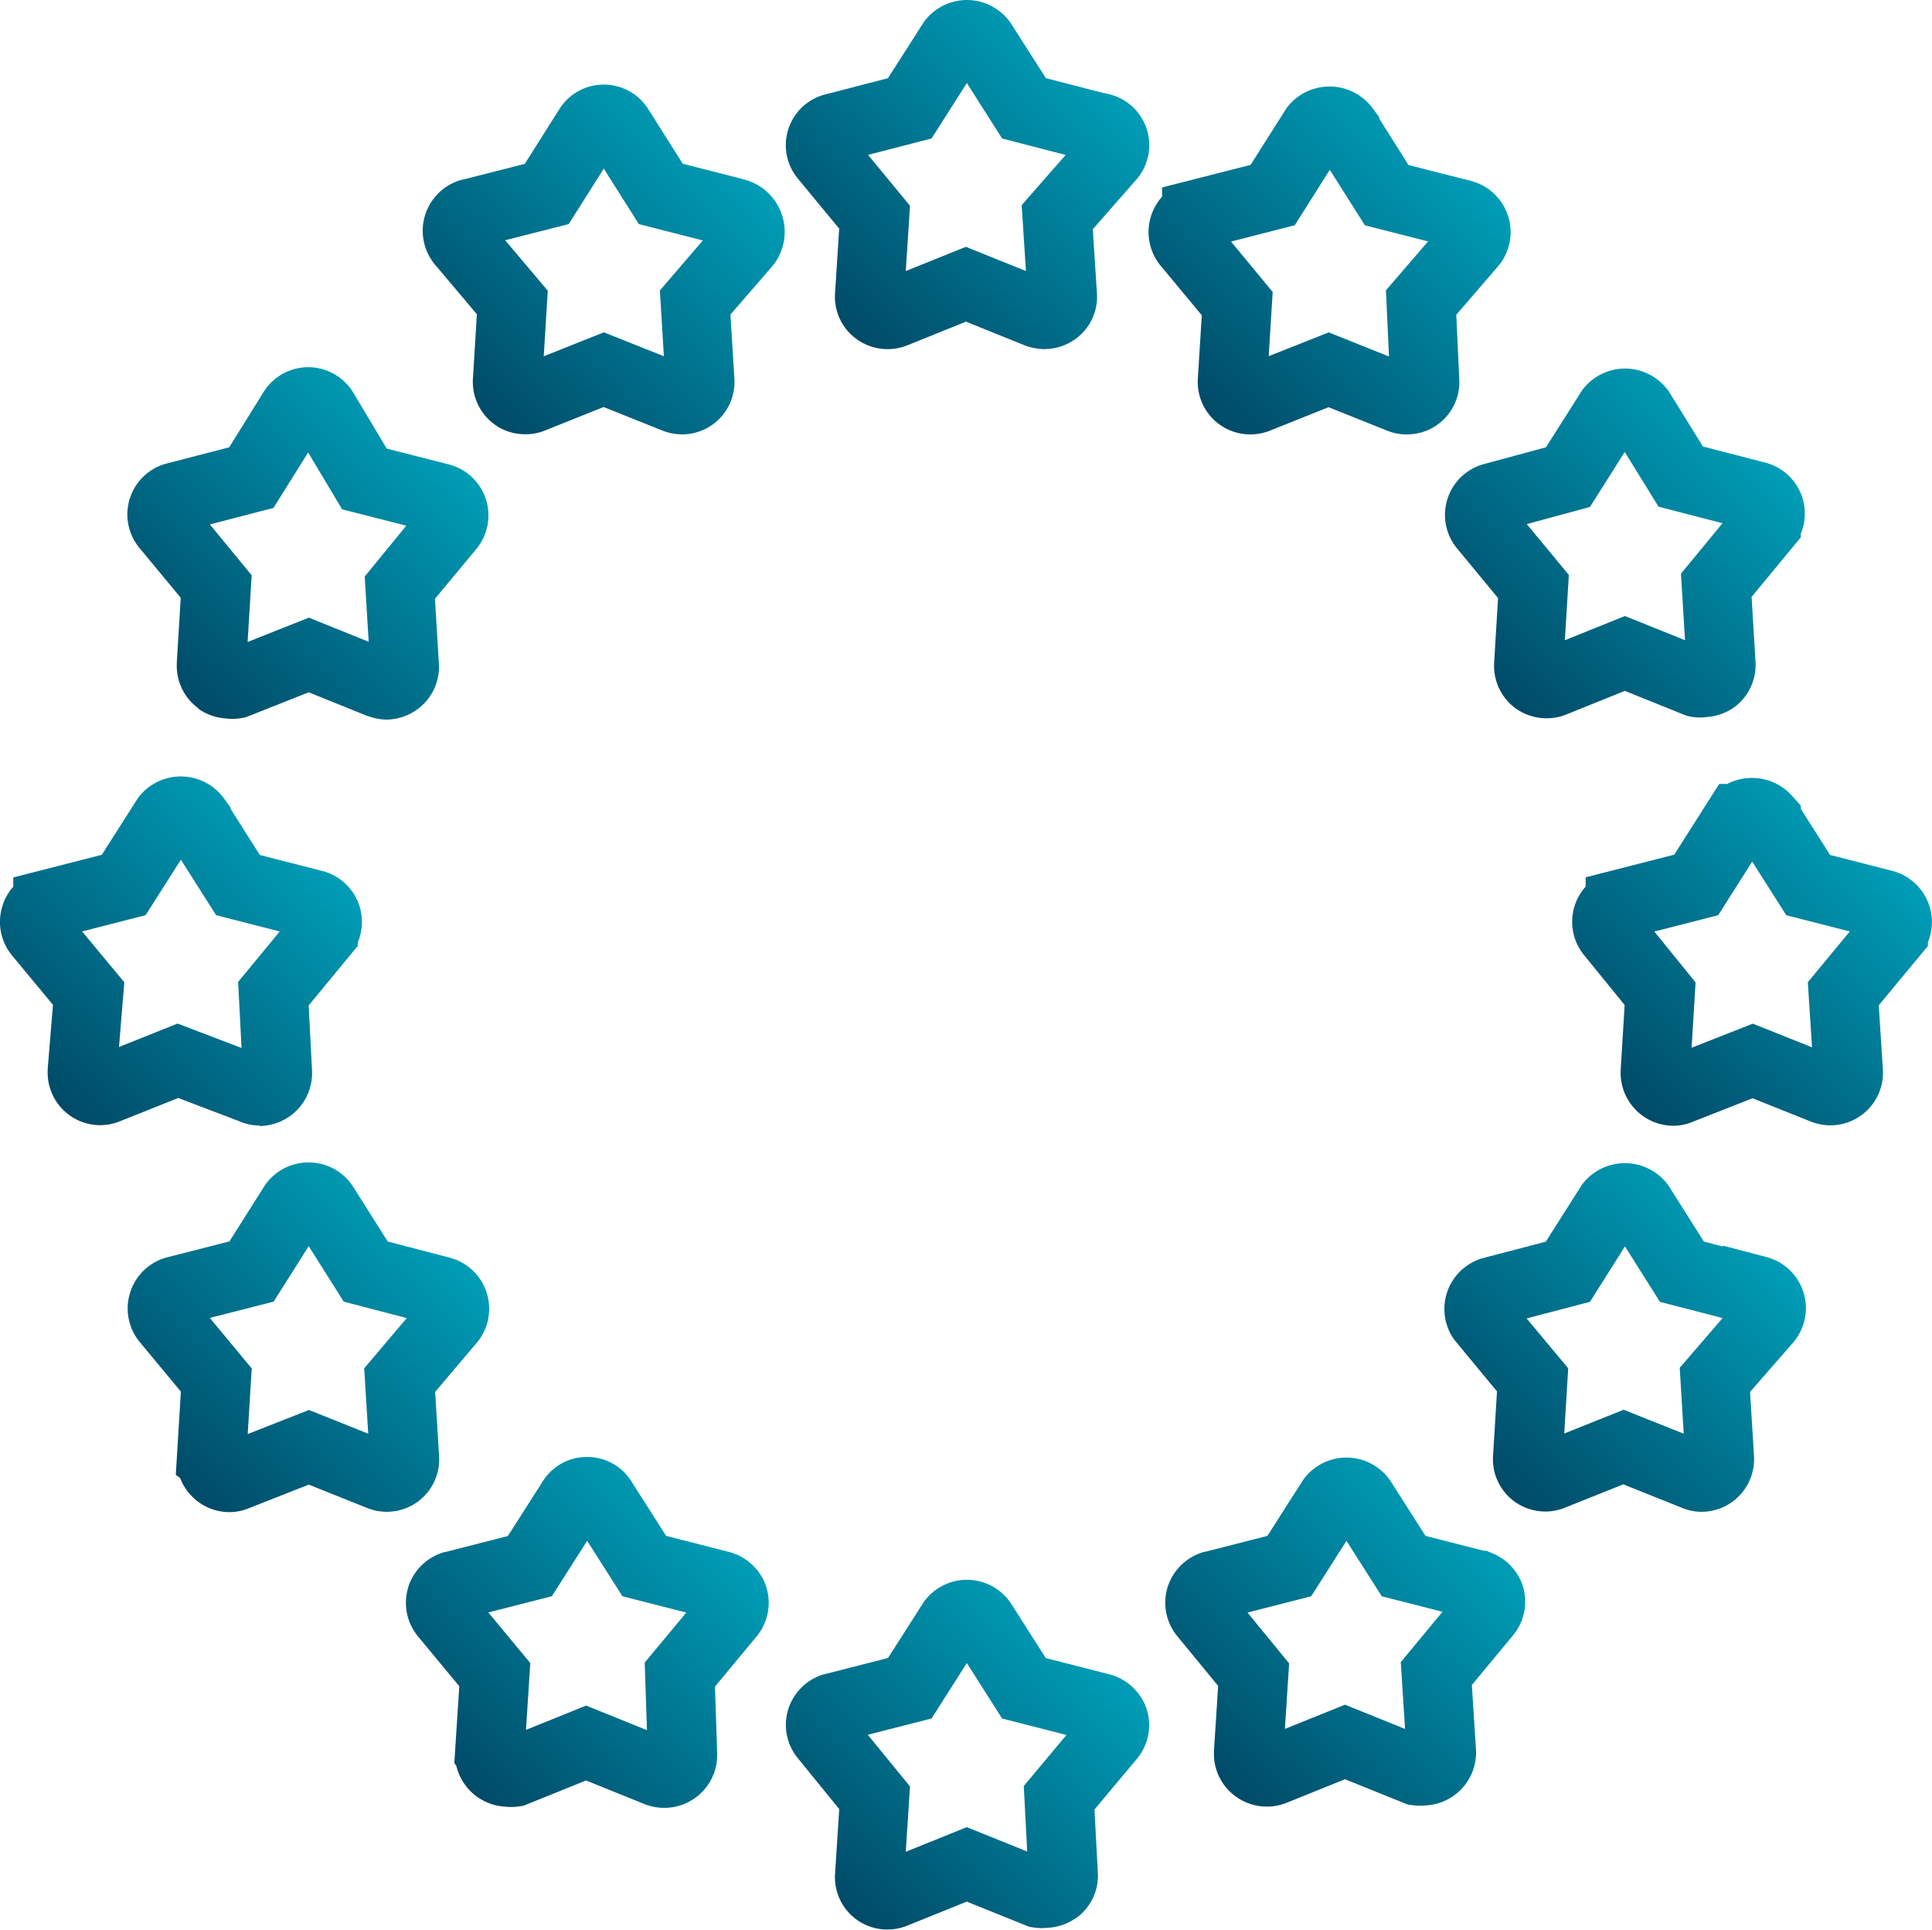
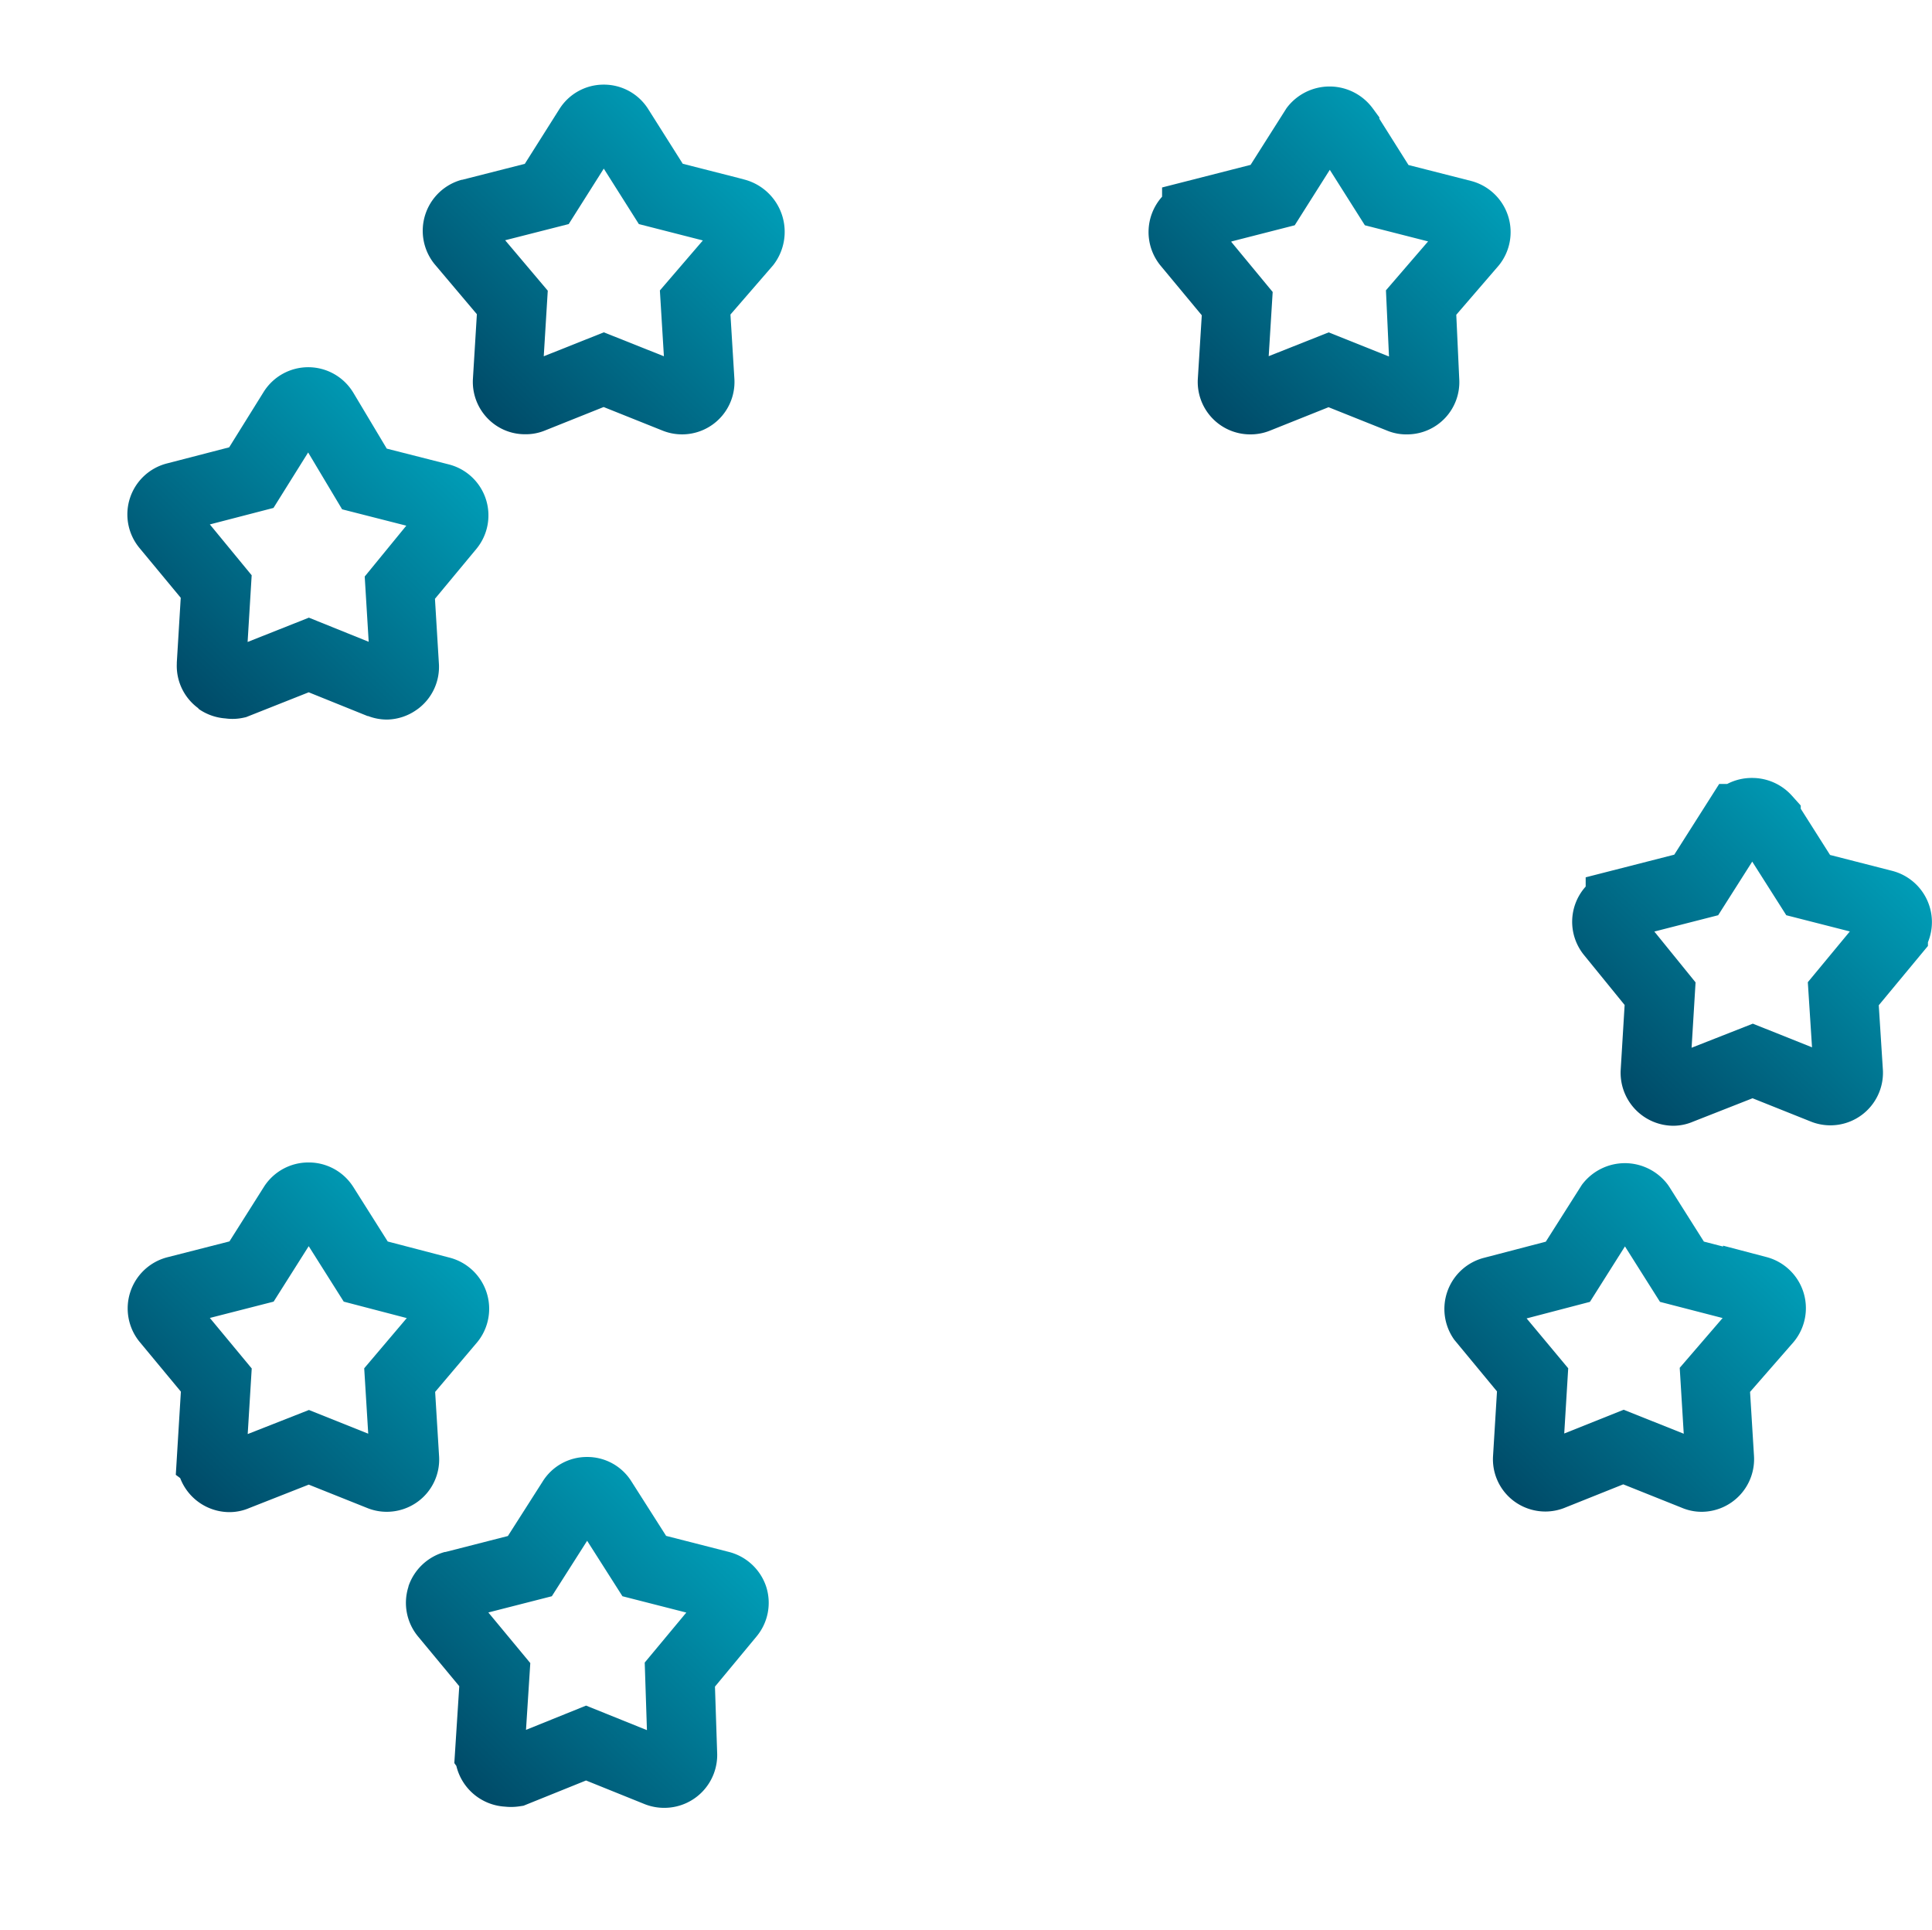
<svg xmlns="http://www.w3.org/2000/svg" width="41.806" height="41.751">
  <defs>
    <linearGradient id="a" x1=".006" x2=".972" y1=".994" y2=".029" gradientUnits="objectBoundingBox">
      <stop offset="0" stop-color="#003e5c" />
      <stop offset="1" stop-color="#00aec7" />
    </linearGradient>
  </defs>
  <g fill="url(#a)" data-name="Groupe 2816" transform="translate(-131.405 -134.489)">
-     <path d="M152.326 134.489a1.158 1.158 0 0 1 .931.473l.027.039.752 1.179 1.262.326h.019l.086.021a1.133 1.133 0 0 1 .6 1.837l-.007.008-.944 1.076.089 1.382a1.126 1.126 0 0 1-.474 1 1.148 1.148 0 0 1-.659.211h-.019a1.227 1.227 0 0 1-.372-.066l-.038-.014-1.271-.513-1.279.516a1.143 1.143 0 0 1-1.083-.135 1.126 1.126 0 0 1-.472-.993l.09-1.4-.889-1.077a1.133 1.133 0 0 1 .594-1.829l1.35-.349.779-1.218a1.157 1.157 0 0 1 .928-.474Zm2.139 3.352-1.376-.356-.763-1.2-.763 1.2-1.374.355.907 1.1-.091 1.413 1.3-.524 1.3.524-.092-1.426Z" data-name="Tracé 35956 - Contour" />
-     <path d="M152.325 168.668a1.149 1.149 0 0 1 .94.488l.019.028.751 1.178 1.339.342a1.16 1.16 0 0 1 .834.735l.011.032a1.14 1.14 0 0 1-.21 1.067l-.921 1.1.072 1.356a1.13 1.13 0 0 1-.471.995h-.007a1.142 1.142 0 0 1-.6.207 1.221 1.221 0 0 1-.32-.007l-.085-.013-1.352-.545-1.258.507a1.143 1.143 0 0 1-1.122-.115 1.132 1.132 0 0 1-.47-1l.09-1.394-.895-1.1a1.137 1.137 0 0 1-.207-1.065l.006-.018a1.151 1.151 0 0 1 .785-.74h.013l1.353-.346.77-1.205a1.149 1.149 0 0 1 .935-.487Zm2.157 3.357-1.393-.356-.763-1.2-.764 1.2-1.379.352.913 1.118-.091 1.413 1.32-.532 1.308.527-.075-1.417Z" data-name="Tracé 35957 - Contour" />
-     <path d="M137.023 158.841a1.1 1.1 0 0 1-.422-.087l-1.339-.51-1.307.522a1.134 1.134 0 0 1-.381.066 1.138 1.138 0 0 1-1.137-1.188v-.029l.114-1.387-.894-1.078a1.14 1.14 0 0 1-.2-1.058 1.124 1.124 0 0 1 .235-.419v-.2l1.916-.49.778-1.222a1.154 1.154 0 0 1 1.864 0l.144.2v.026l.634 1 1.357.347a1.139 1.139 0 0 1 .761 1.547v.074l-1.062 1.287.073 1.4a1.146 1.146 0 0 1-1.136 1.208Zm-1.777-2.207 1.386.528-.074-1.429.9-1.092-1.376-.352-.763-1.2-.763 1.2-1.374.352.913 1.1-.115 1.4Z" data-name="Tracé 35958 - Contour" />
    <path d="M138.085 159.639a1.14 1.14 0 0 1 .955.515l.008.012.747 1.183 1.338.349a1.143 1.143 0 0 1 .642 1.774l-.036.047-.918 1.084.085 1.391a1.129 1.129 0 0 1-.457.981 1.14 1.14 0 0 1-.674.222 1.127 1.127 0 0 1-.4-.073l-.013-.005-1.276-.51-1.288.507a1.09 1.09 0 0 1-.431.088 1.145 1.145 0 0 1-1.063-.736l-.095-.071.11-1.8-.9-1.085a1.143 1.143 0 0 1 .6-1.82l1.351-.345.754-1.193a1.14 1.14 0 0 1 .961-.515Zm2.122 3.367-1.364-.356-.758-1.2-.759 1.2-1.38.353.906 1.093-.087 1.419 1.325-.521 1.283.513-.087-1.415Z" data-name="Tracé 35959 - Contour" />
    <path d="M139.782 150.057a1.145 1.145 0 0 1-.411-.076h-.012l-1.274-.514-1.357.538-.06.013a1.1 1.1 0 0 1-.385.014 1.155 1.155 0 0 1-.572-.2l-.023-.026a1.133 1.133 0 0 1-.457-.956v-.028l.085-1.4-.9-1.086a1.138 1.138 0 0 1 .6-1.82l1.348-.349.747-1.2a1.138 1.138 0 0 1 1.928 0l.009.014.726 1.214 1.352.344a1.138 1.138 0 0 1 .591 1.821l-.9 1.084.085 1.4a1.133 1.133 0 0 1-.455.983l-.016.011a1.142 1.142 0 0 1-.649.219Zm-3.836-4.222.905 1.1-.088 1.443 1.326-.526 1.294.522-.086-1.412.9-1.1-1.389-.354-.735-1.23-.75 1.2Z" data-name="Tracé 35960 - Contour" />
    <path d="M144.11 166.011a1.125 1.125 0 0 1 .961.533l.748 1.174 1.35.345a1.15 1.15 0 0 1 .81.738l.008.025a1.139 1.139 0 0 1-.211 1.068l-.9 1.085.047 1.423a1.144 1.144 0 0 1-1.144 1.2 1.145 1.145 0 0 1-.4-.071l-.021-.008-1.272-.513-1.353.546-.086.013a1.233 1.233 0 0 1-.315.007 1.151 1.151 0 0 1-1.052-.881l-.044-.062.107-1.663-.889-1.072a1.14 1.14 0 0 1-.21-1.082v-.009a1.153 1.153 0 0 1 .784-.74h.014l1.353-.346.749-1.174a1.125 1.125 0 0 1 .966-.536Zm2.146 3.366-1.382-.353-.764-1.2-.764 1.2-1.374.351.908 1.095-.093 1.445 1.3-.525 1.317.531-.048-1.462Z" data-name="Tracé 35961 - Contour" />
    <path d="M144.47 136.32a1.132 1.132 0 0 1 .964.533l.745 1.179 1.2.306.157.042a1.17 1.17 0 0 1 .6 1.846l-.018.021-.907 1.047.085 1.386a1.134 1.134 0 0 1-1.557 1.124l-1.272-.509-1.27.508a1.089 1.089 0 0 1-.435.081 1.115 1.115 0 0 1-.664-.219 1.136 1.136 0 0 1-.459-.989l.085-1.389-.92-1.089a1.144 1.144 0 0 1 .59-1.819h.011l1.356-.345.746-1.181a1.13 1.13 0 0 1 .963-.533Zm2.144 3.371-1.385-.354-.759-1.2-.759 1.2-1.375.35.922 1.091-.087 1.419 1.3-.518 1.3.518-.087-1.424Z" data-name="Tracé 35962 - Contour" />
    <path d="M169.321 151.32a1.155 1.155 0 0 1 .858.383l.192.214v.069l.634 1 1.352.346a1.145 1.145 0 0 1 .766 1.543v.08l-1.064 1.283.09 1.409a1.138 1.138 0 0 1-1.518 1.123l-.027-.01-1.276-.51-1.287.506a1.1 1.1 0 0 1-.423.089h-.008a1.146 1.146 0 0 1-1.135-1.213l.085-1.4-.873-1.073a1.139 1.139 0 0 1 .03-1.489v-.2l1.917-.49.972-1.53h.173a1.154 1.154 0 0 1 .542-.13Zm2.112 3.321-1.375-.351-.737-1.16-.737 1.16-1.381.353.892 1.1-.086 1.414 1.325-.521 1.281.512-.091-1.409Z" data-name="Tracé 35963 - Contour" />
    <path d="M166.566 159.654a1.163 1.163 0 0 1 .931.469l.031.046.747 1.182.415.107v-.019l.941.247a1.143 1.143 0 0 1 .6 1.82l-.021.025-.936 1.072.085 1.382a1.139 1.139 0 0 1-1.129 1.212 1.1 1.1 0 0 1-.437-.089l-1.263-.505-1.287.515a1.13 1.13 0 0 1-.4.073 1.141 1.141 0 0 1-.674-.222 1.128 1.128 0 0 1-.456-.985l.085-1.392-.924-1.117a1.143 1.143 0 0 1 .647-1.774l1.333-.348.779-1.228a1.163 1.163 0 0 1 .933-.471Zm2.114 3.351-1.355-.35-.758-1.2-.758 1.2-1.37.358.9 1.079-.086 1.411 1.286-.514 1.3.519-.087-1.426Z" data-name="Tracé 35964 - Contour" />
-     <path d="M166.566 142.462a1.163 1.163 0 0 1 .931.469l.019.025.738 1.193 1.347.348a1.139 1.139 0 0 1 .771 1.54v.077l-1.065 1.289.085 1.4a1.133 1.133 0 0 1-.455.983l-.021.015a1.153 1.153 0 0 1-.573.2 1.1 1.1 0 0 1-.384-.014l-.063-.014-1.331-.537-1.283.517a1.148 1.148 0 0 1-1.074-.134l-.015-.011a1.133 1.133 0 0 1-.457-.956v-.024l.085-1.4-.889-1.076a1.138 1.138 0 0 1 .586-1.823l1.34-.363.781-1.232a1.164 1.164 0 0 1 .927-.472Zm2.112 3.347-1.384-.358-.732-1.184-.753 1.191-1.367.37.911 1.1-.086 1.412 1.3-.523 1.3.523-.088-1.439Z" data-name="Tracé 35965 - Contour" />
-     <path d="M160.542 166.024a1.149 1.149 0 0 1 .94.489l.018.027.751 1.178 1.261.322h.057l.14.059a1.158 1.158 0 0 1 .635.664l.009.027a1.14 1.14 0 0 1-.211 1.083l-.888 1.071.089 1.392a1.147 1.147 0 0 1-1.079 1.213 1.237 1.237 0 0 1-.315-.007l-.087-.013-1.353-.546-1.292.521a1.148 1.148 0 0 1-1.068-.145 1.132 1.132 0 0 1-.475-.966v-.029l.09-1.4-.883-1.075a1.139 1.139 0 0 1-.209-1.066l.006-.019a1.153 1.153 0 0 1 .784-.74h.015l1.353-.346.77-1.206a1.15 1.15 0 0 1 .942-.488Zm2.077 3.336-1.314-.335-.764-1.2-.764 1.2-1.377.352.9 1.1-.091 1.417 1.3-.524 1.3.525-.093-1.445Z" data-name="Tracé 35966 - Contour" />
    <path d="M158.456 143.887a1.135 1.135 0 0 1-1.131-1.21l.085-1.367-.9-1.084a1.145 1.145 0 0 1 .041-1.481v-.2l1.915-.489.778-1.227a1.159 1.159 0 0 1 1.862 0l.147.2v.03l.63 1 1.366.348a1.144 1.144 0 0 1 .592 1.82l-.017.02-.907 1.052.064 1.388a1.13 1.13 0 0 1-1.124 1.2 1.086 1.086 0 0 1-.433-.08l-1.271-.508-1.273.509a1.122 1.122 0 0 1-.424.079Zm1.7-2.207 1.305.522-.066-1.432.912-1.058-1.368-.349-.759-1.2-.759 1.2-1.365.349v.005h-.012l.9 1.089-.086 1.389Z" data-name="Tracé 35967 - Contour" />
  </g>
</svg>